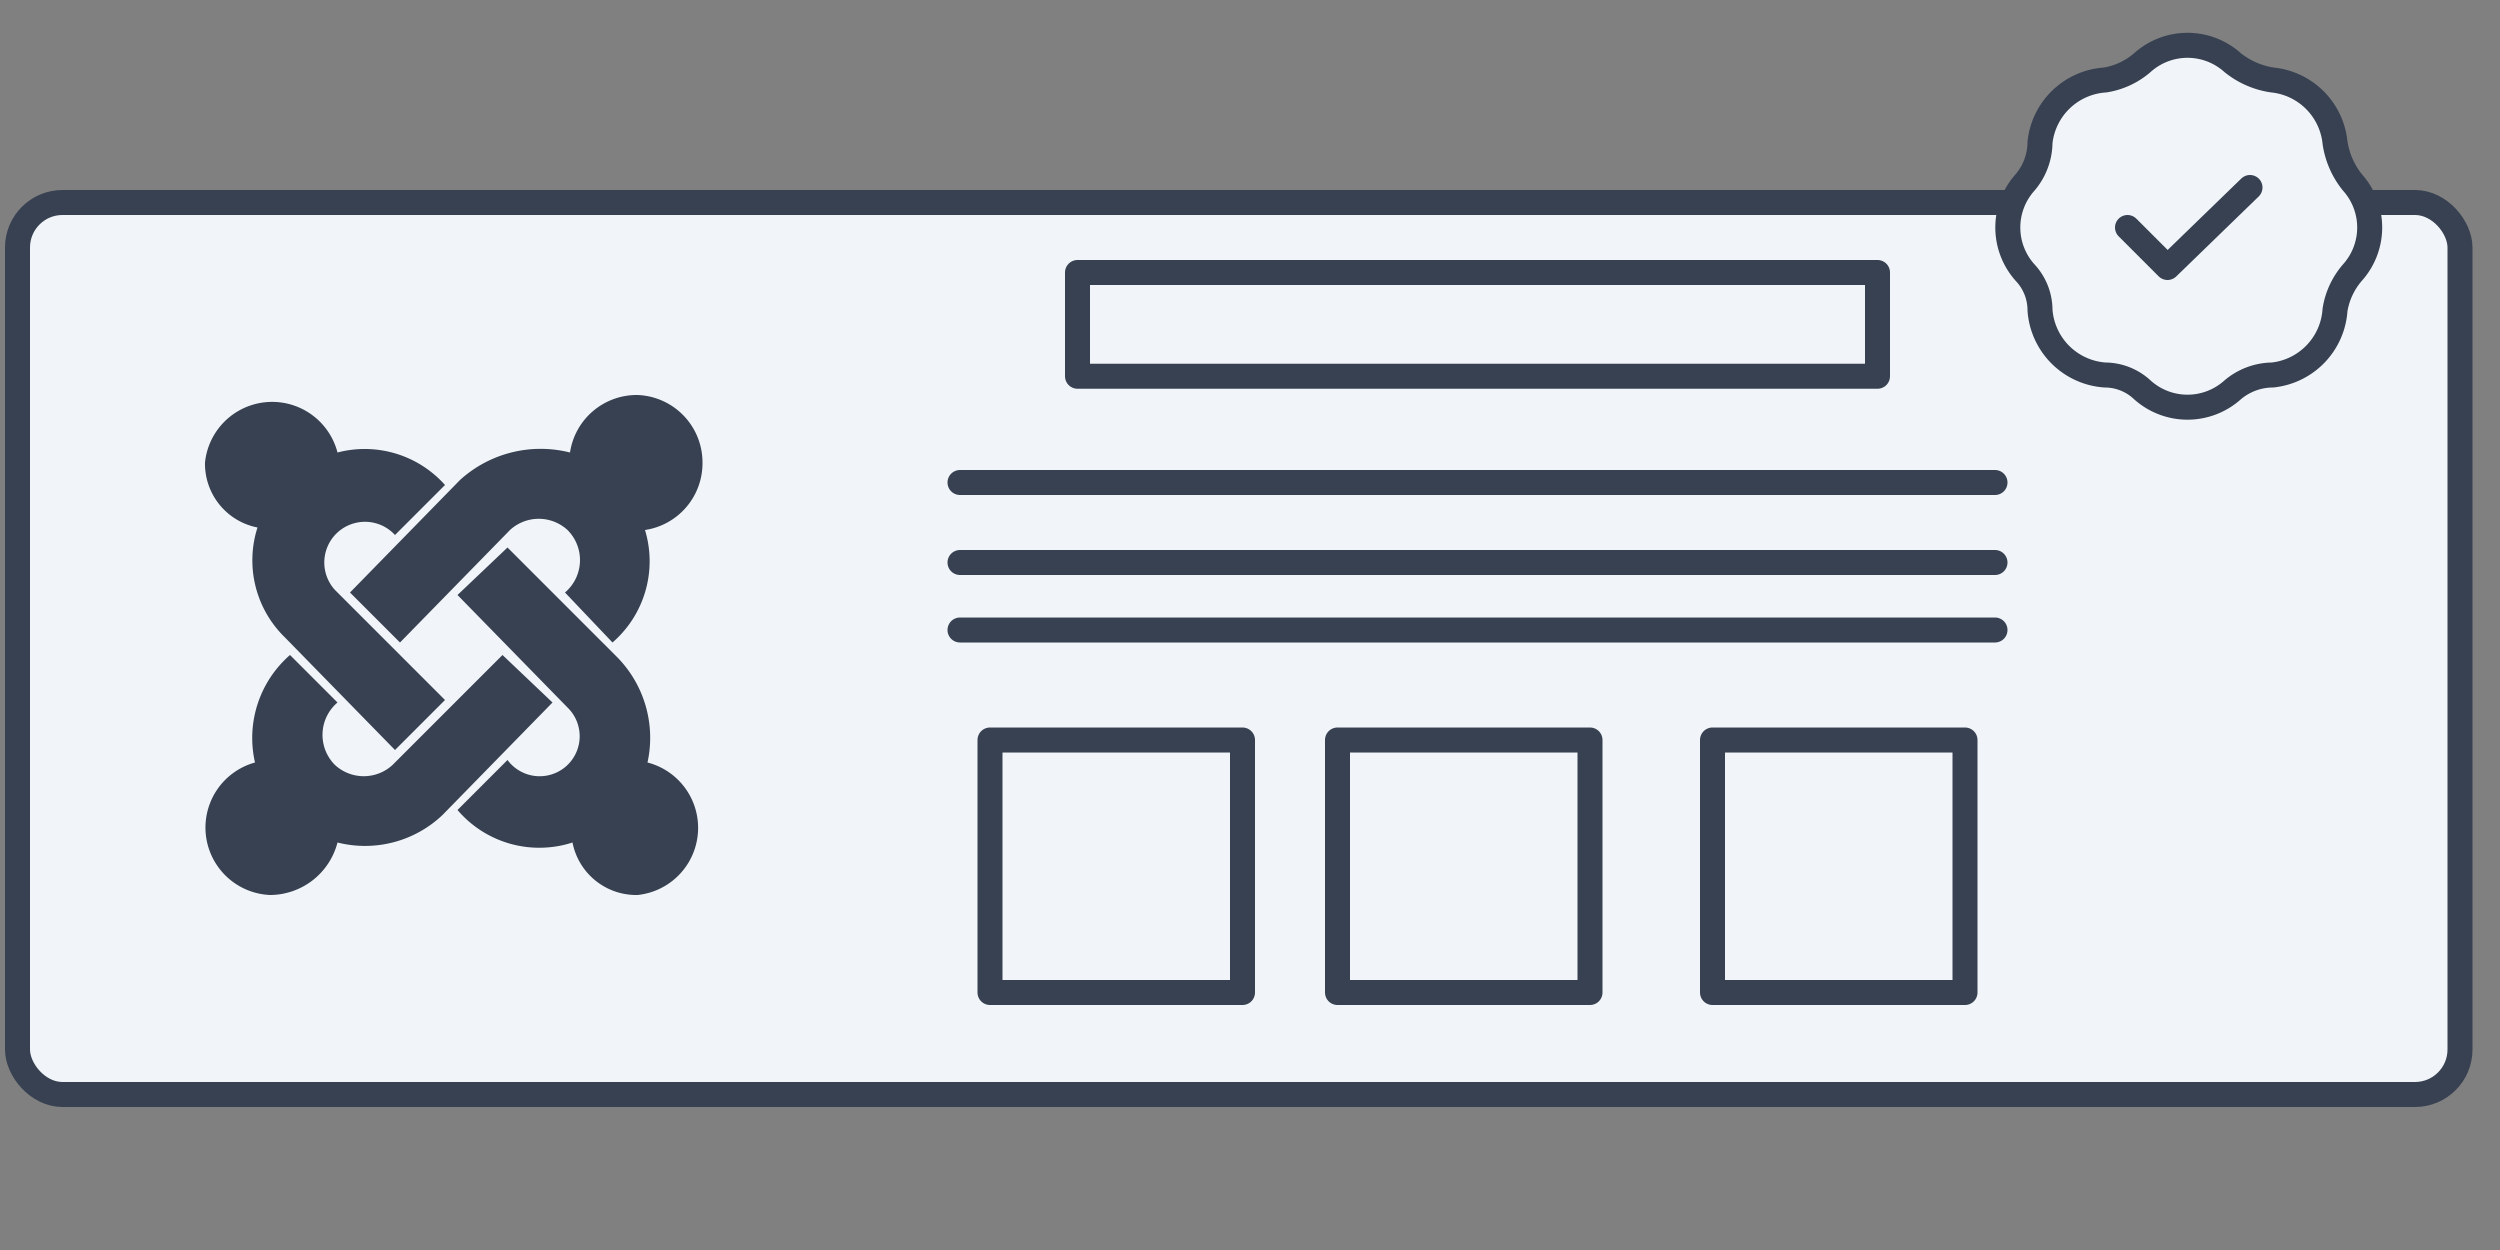
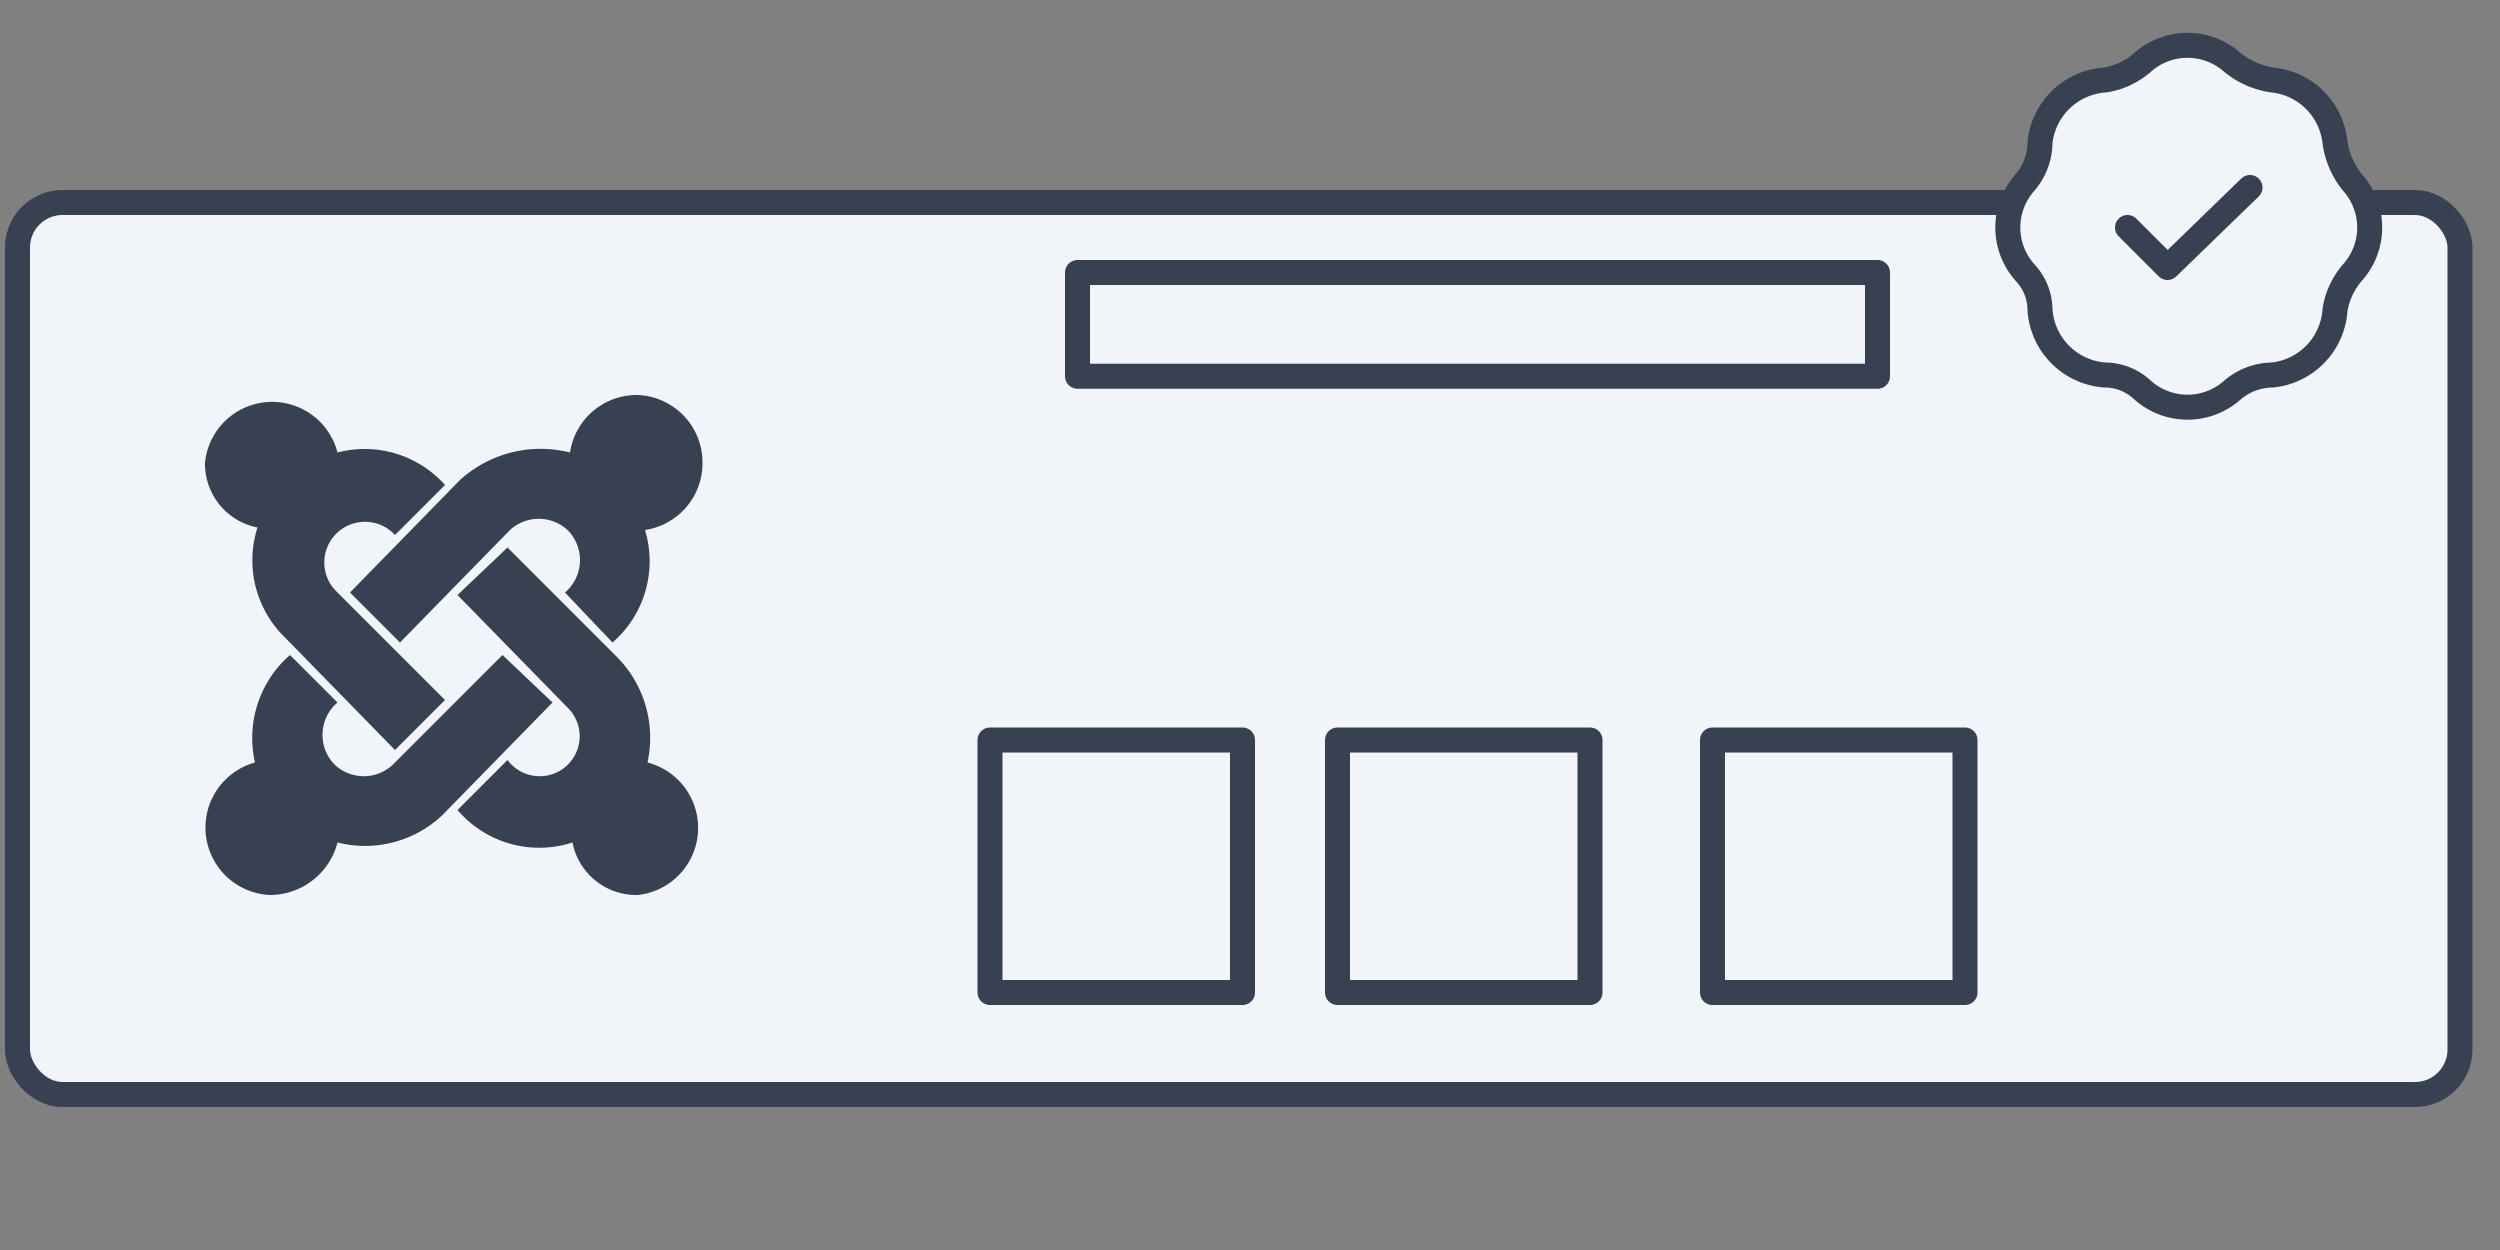
<svg xmlns="http://www.w3.org/2000/svg" id="Calque_1" data-name="Calque 1" viewBox="0 0 100 50">
  <rect x="0" y="0" width="100" height="50" fill="#808080" stroke="none" />
  <rect width="100" height="50" fill="none" />
  <rect x="0.7" y="8.1" width="97.7" height="35.68" rx="1.8" fill="#f1f5f9" stroke="#374151" stroke-linecap="round" stroke-linejoin="round" />
-   <path d="M38.4,22.5H79.8M38.4,19.3H79.8M38.4,25.2H79.8" fill="#f1f5f9" stroke="#374151" stroke-linecap="round" stroke-linejoin="round" />
  <rect x="43.1" y="10.9" width="32" height="4.15" fill="#f1f5f9" stroke="#374151" stroke-linecap="round" stroke-linejoin="round" />
  <rect x="39.6" y="29.6" width="10.1" height="10.1" fill="#f1f5f9" stroke="#374151" stroke-linecap="round" stroke-linejoin="round" />
  <rect x="53.5" y="29.6" width="10.1" height="10.1" fill="#f1f5f9" stroke="#374151" stroke-linecap="round" stroke-linejoin="round" />
  <rect x="68.5" y="29.6" width="10.1" height="10.1" fill="#f1f5f9" stroke="#374151" stroke-linecap="round" stroke-linejoin="round" />
  <path d="M84.2,3.2a3,3,0,0,0,1.5-.7,2.7,2.7,0,0,1,3.6,0,3.3,3.3,0,0,0,1.6.7,2.8,2.8,0,0,1,2.5,2.5,3.3,3.3,0,0,0,.7,1.6,2.7,2.7,0,0,1,0,3.6,3,3,0,0,0-.7,1.5A2.8,2.8,0,0,1,90.9,15a2.5,2.5,0,0,0-1.6.6,2.7,2.7,0,0,1-3.6,0,2.2,2.2,0,0,0-1.5-.6,2.8,2.8,0,0,1-2.6-2.6,2.2,2.2,0,0,0-.6-1.5,2.7,2.7,0,0,1,0-3.6,2.5,2.5,0,0,0,.6-1.6A2.8,2.8,0,0,1,84.2,3.2Z" fill="#f1f5f9" stroke="#374151" stroke-linecap="round" stroke-linejoin="round" />
  <polyline points="85.1 9.1 86.7 10.7 90 7.5" fill="#f1f5f9" stroke="#374151" stroke-linecap="round" stroke-linejoin="round" />
  <path d="M8.2,18.5a2.7,2.7,0,0,1,5.3-.4,4.3,4.3,0,0,1,4.3,1.3l-2,2a1.6,1.6,0,1,0-2.4,2.2L17.8,28l-2,2-4.4-4.5a4.3,4.3,0,0,1-1.1-4.4A2.6,2.6,0,0,1,8.2,18.5ZM14,23.7l2,2,4.4-4.5a1.7,1.7,0,0,1,2.3,0,1.7,1.7,0,0,1-.1,2.5l1.9,2a4.3,4.3,0,0,0,1.3-4.5,2.7,2.7,0,0,0,2.3-2.7,2.7,2.7,0,0,0-2.6-2.7,2.7,2.7,0,0,0-2.7,2.3,4.8,4.8,0,0,0-4.4,1.1Zm11.9,6.8a4.6,4.6,0,0,0-1.2-4.2l-4.4-4.4-2,1.9,4.4,4.5a1.6,1.6,0,1,1-2.4,2.1l-2,2a4.3,4.3,0,0,0,4.6,1.3,2.6,2.6,0,0,0,2.6,2.1,2.7,2.7,0,0,0,.4-5.3Zm-3.8-2.4-2-1.9-4.4,4.4a1.7,1.7,0,0,1-2.3,0,1.7,1.7,0,0,1,.1-2.5l-1.9-1.9a4.4,4.4,0,0,0-1.4,4.3,2.7,2.7,0,0,0,.6,5.3,2.8,2.8,0,0,0,2.7-2.1,4.5,4.5,0,0,0,4.2-1.1l4.4-4.5Z" fill="#374151" />
</svg>